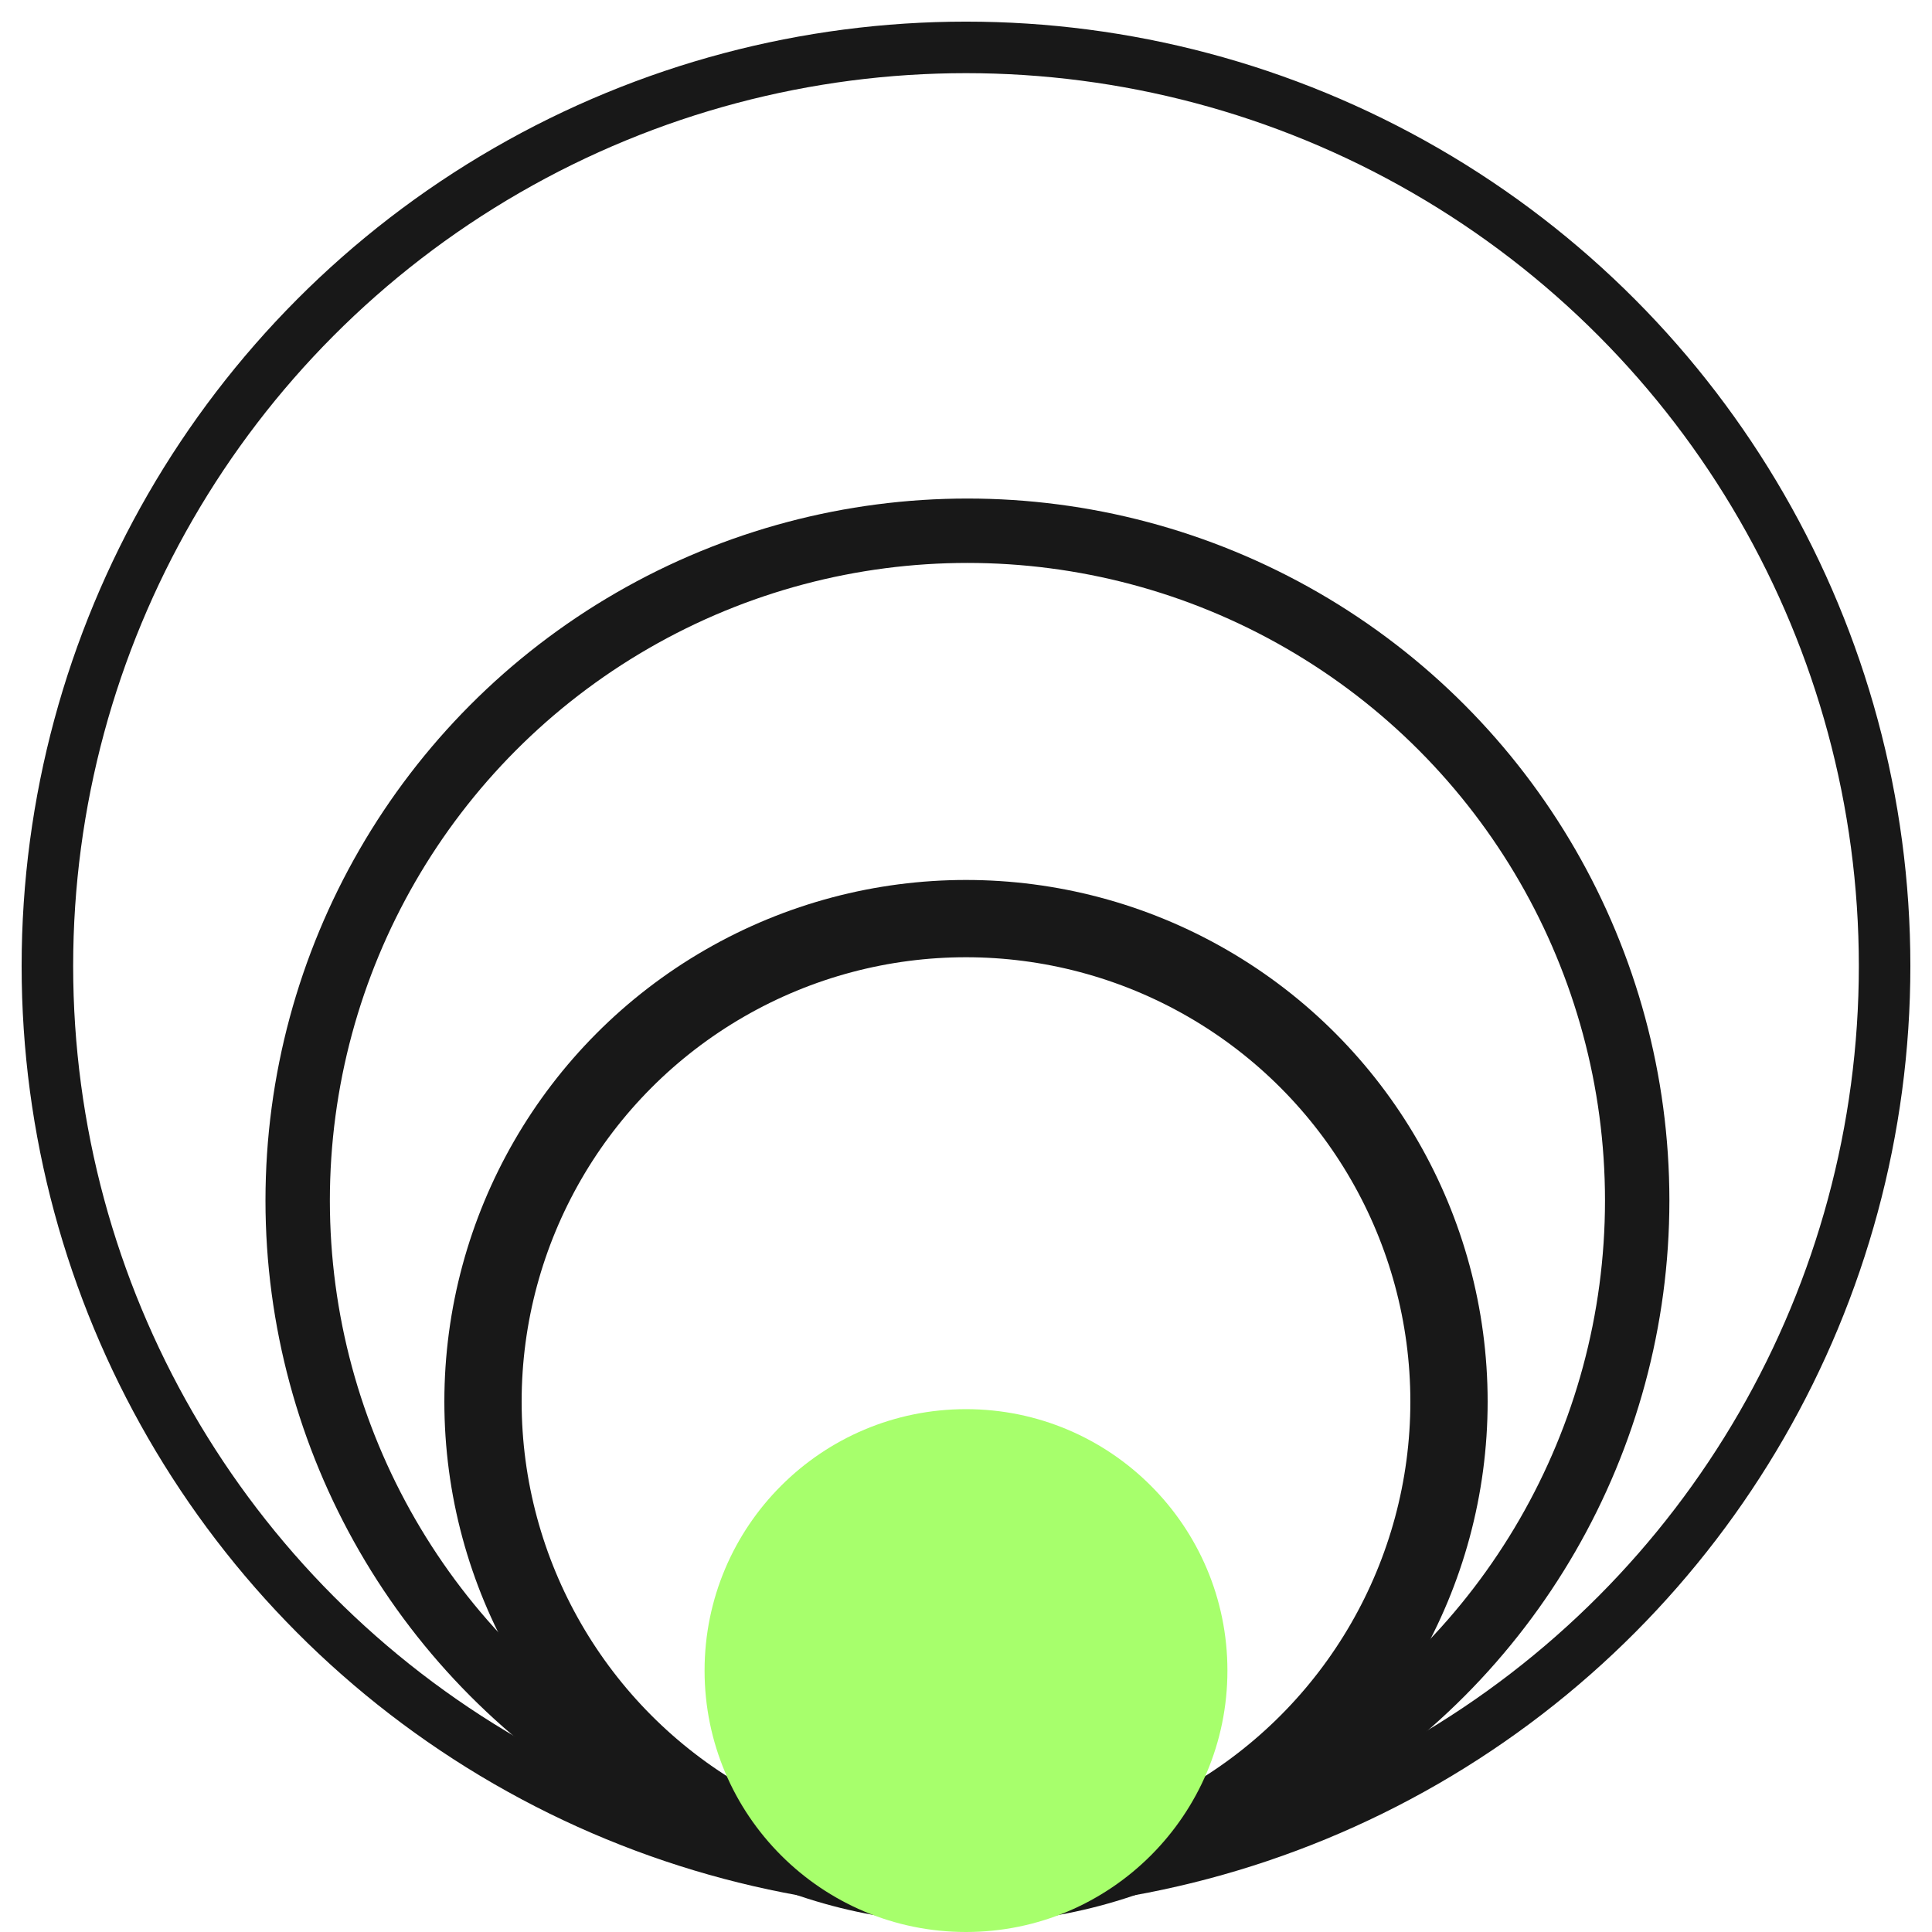
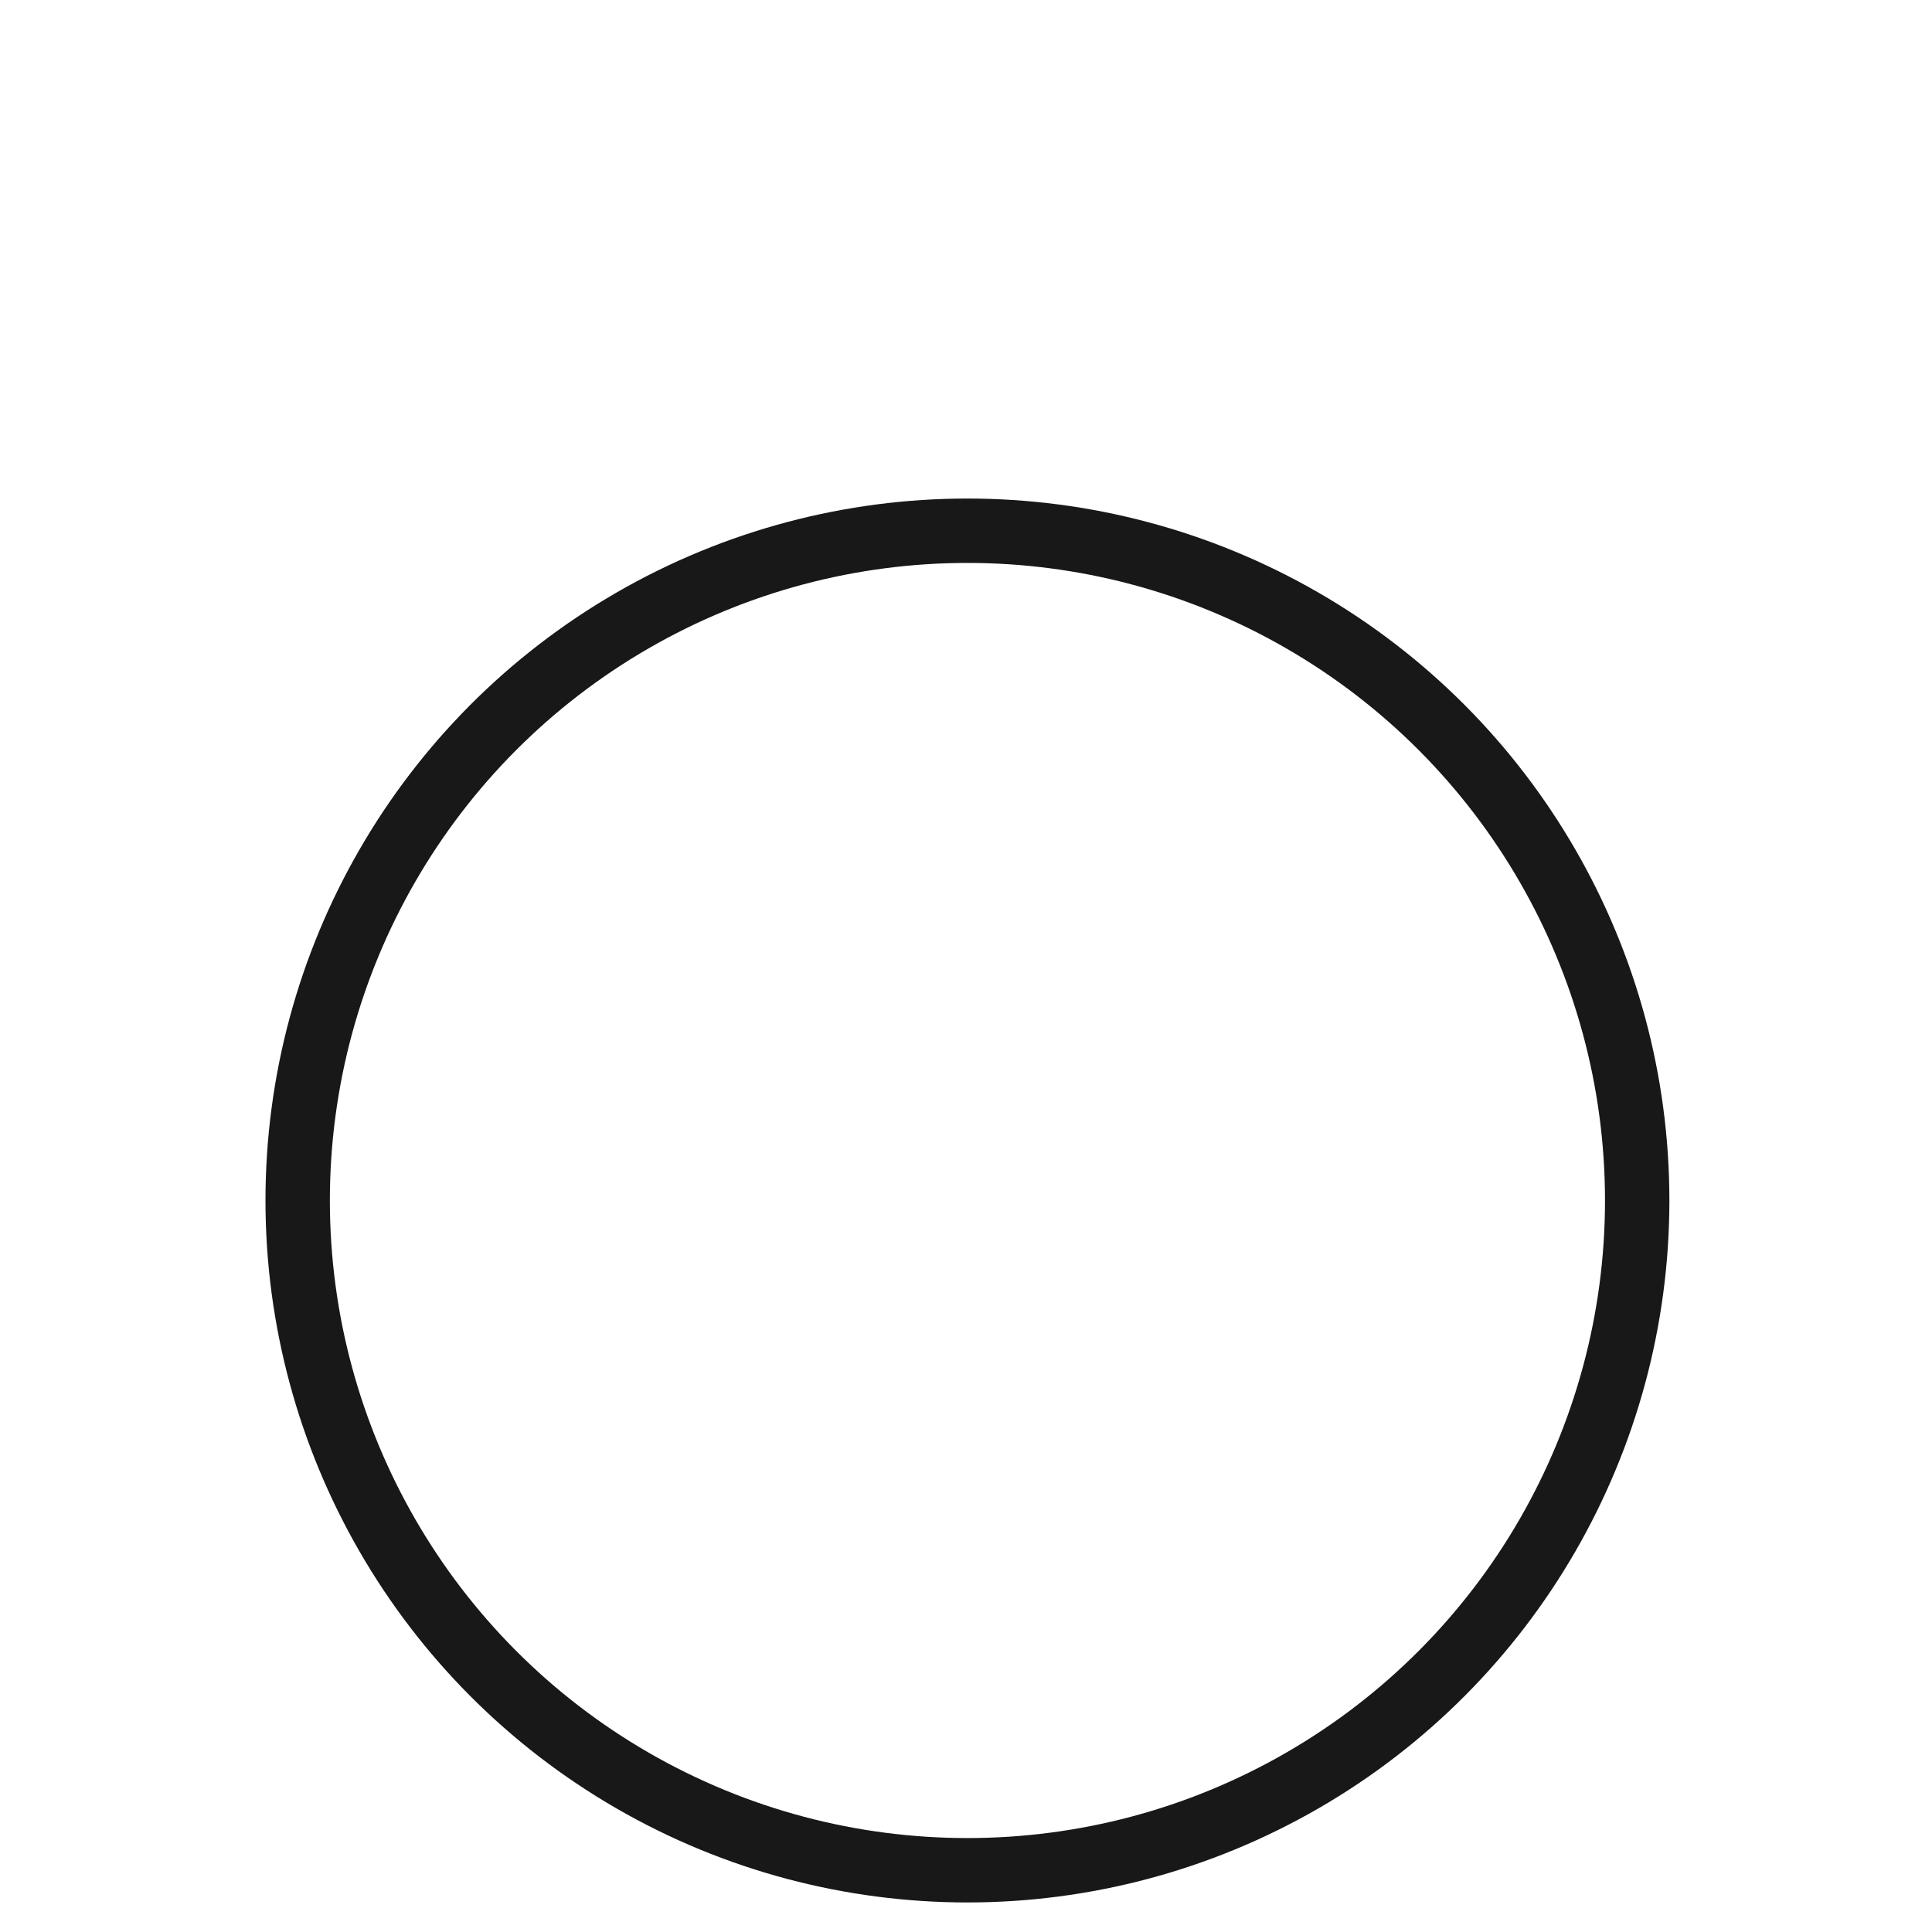
<svg xmlns="http://www.w3.org/2000/svg" xmlns:ns1="http://www.serif.com/" width="100%" height="100%" viewBox="0 0 625 625" version="1.1" xml:space="preserve" style="fill-rule:evenodd;clip-rule:evenodd;stroke-linecap:round;stroke-linejoin:round;stroke-miterlimit:1.5;">
  <rect id="Plan-de-travail1" ns1:id="Plan de travail1" x="0" y="0" width="625" height="625" style="fill:none;" />
  <g>
-     <circle cx="312.5" cy="453.418" r="156.25" style="fill:none;stroke:#181818;stroke-width:25px;" />
    <circle cx="312.964" cy="388.36" r="216.667" style="fill:none;stroke:#181818;stroke-width:20.83px;" />
-     <circle cx="312.5" cy="312.5" r="297.168" style="fill:none;stroke:#181818;stroke-width:16.67px;" />
-     <circle cx="312.5" cy="540.43" r="84.57" style="fill:#a7ff6c;" />
  </g>
</svg>